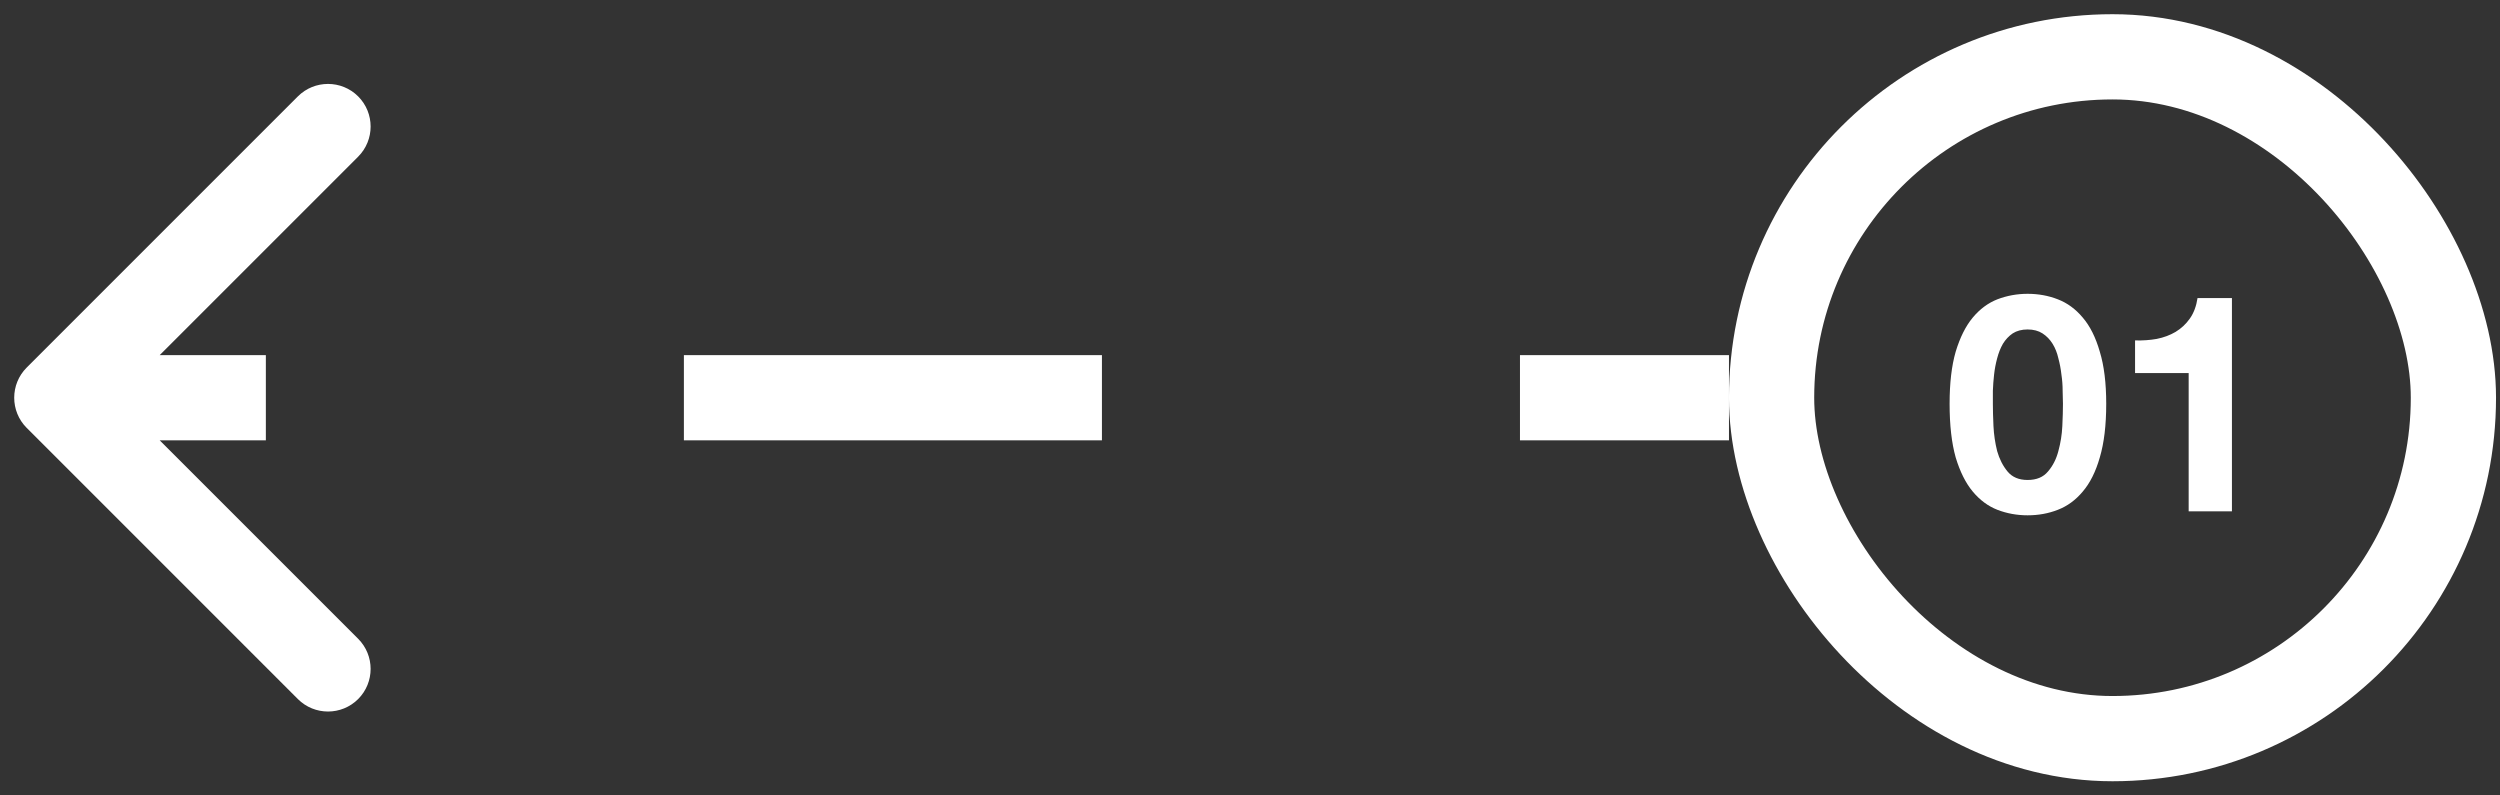
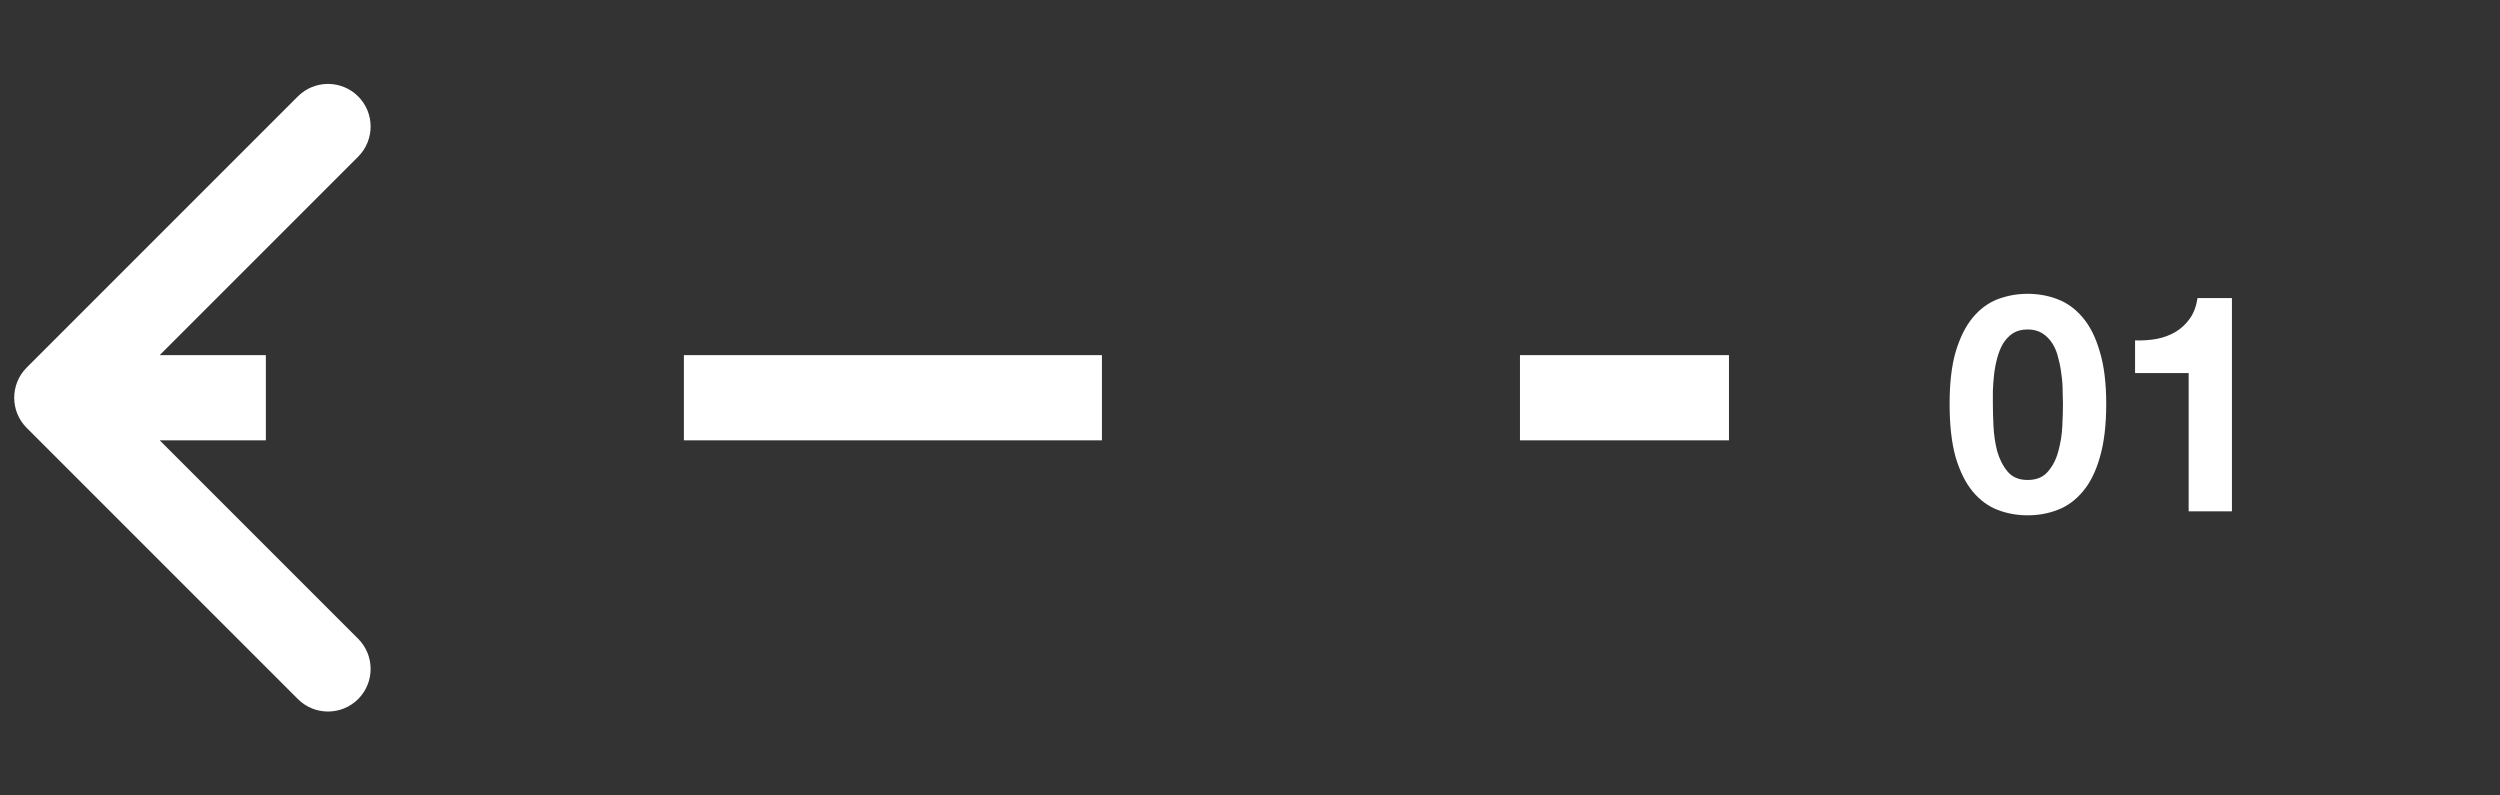
<svg xmlns="http://www.w3.org/2000/svg" width="88" height="28" viewBox="0 0 88 28" fill="none">
  <rect x="0" y="0" width="88" height="28" fill="#333333" stroke="none" />
  <path d="M0.939 12.939C0.354 13.525 0.354 14.475 0.939 15.061L10.485 24.607C11.071 25.192 12.021 25.192 12.607 24.607C13.192 24.021 13.192 23.071 12.607 22.485L4.121 14L12.607 5.515C13.192 4.929 13.192 3.979 12.607 3.393C12.021 2.808 11.071 2.808 10.485 3.393L0.939 12.939ZM60.86 14L60.86 12.5L53.503 12.5V14L53.503 15.5L60.86 15.5V14ZM38.788 14V12.5L24.073 12.5L24.073 14L24.073 15.5L38.788 15.5L38.788 14ZM9.358 14L9.358 12.5L2 12.5L2 14L2 15.5L9.358 15.5L9.358 14Z" fill="white" />
-   <rect x="62.36" y="2" width="24" height="24" rx="12" stroke="white" stroke-width="3" />
  <path d="M70.149 14.214C70.149 14.428 70.156 14.69 70.17 14.997C70.185 15.297 70.228 15.59 70.299 15.876C70.378 16.155 70.499 16.395 70.664 16.595C70.828 16.795 71.064 16.895 71.371 16.895C71.686 16.895 71.926 16.795 72.09 16.595C72.262 16.395 72.383 16.155 72.455 15.876C72.533 15.59 72.58 15.297 72.594 14.997C72.609 14.69 72.616 14.428 72.616 14.214C72.616 14.085 72.612 13.932 72.605 13.753C72.605 13.567 72.591 13.377 72.562 13.184C72.541 12.991 72.505 12.802 72.455 12.616C72.412 12.423 72.344 12.251 72.251 12.101C72.158 11.951 72.04 11.829 71.897 11.736C71.754 11.644 71.579 11.597 71.371 11.597C71.164 11.597 70.989 11.644 70.846 11.736C70.71 11.829 70.596 11.951 70.503 12.101C70.417 12.251 70.349 12.423 70.299 12.616C70.249 12.802 70.213 12.991 70.192 13.184C70.17 13.377 70.156 13.567 70.149 13.753C70.149 13.932 70.149 14.085 70.149 14.214ZM68.626 14.214C68.626 13.485 68.697 12.873 68.84 12.38C68.991 11.88 69.191 11.479 69.441 11.179C69.691 10.879 69.981 10.664 70.31 10.535C70.646 10.407 71 10.342 71.371 10.342C71.751 10.342 72.104 10.407 72.433 10.535C72.769 10.664 73.062 10.879 73.313 11.179C73.57 11.479 73.77 11.88 73.913 12.38C74.064 12.873 74.139 13.485 74.139 14.214C74.139 14.965 74.064 15.594 73.913 16.102C73.77 16.602 73.57 17.003 73.313 17.303C73.062 17.603 72.769 17.818 72.433 17.946C72.104 18.075 71.751 18.139 71.371 18.139C71 18.139 70.646 18.075 70.31 17.946C69.981 17.818 69.691 17.603 69.441 17.303C69.191 17.003 68.991 16.602 68.84 16.102C68.697 15.594 68.626 14.965 68.626 14.214ZM78.564 18H77.041V13.131H75.154V11.983C75.418 11.99 75.672 11.973 75.915 11.93C76.166 11.88 76.387 11.797 76.58 11.683C76.781 11.561 76.949 11.404 77.084 11.211C77.22 11.018 77.31 10.778 77.353 10.492H78.564V18Z" fill="white" />
</svg>